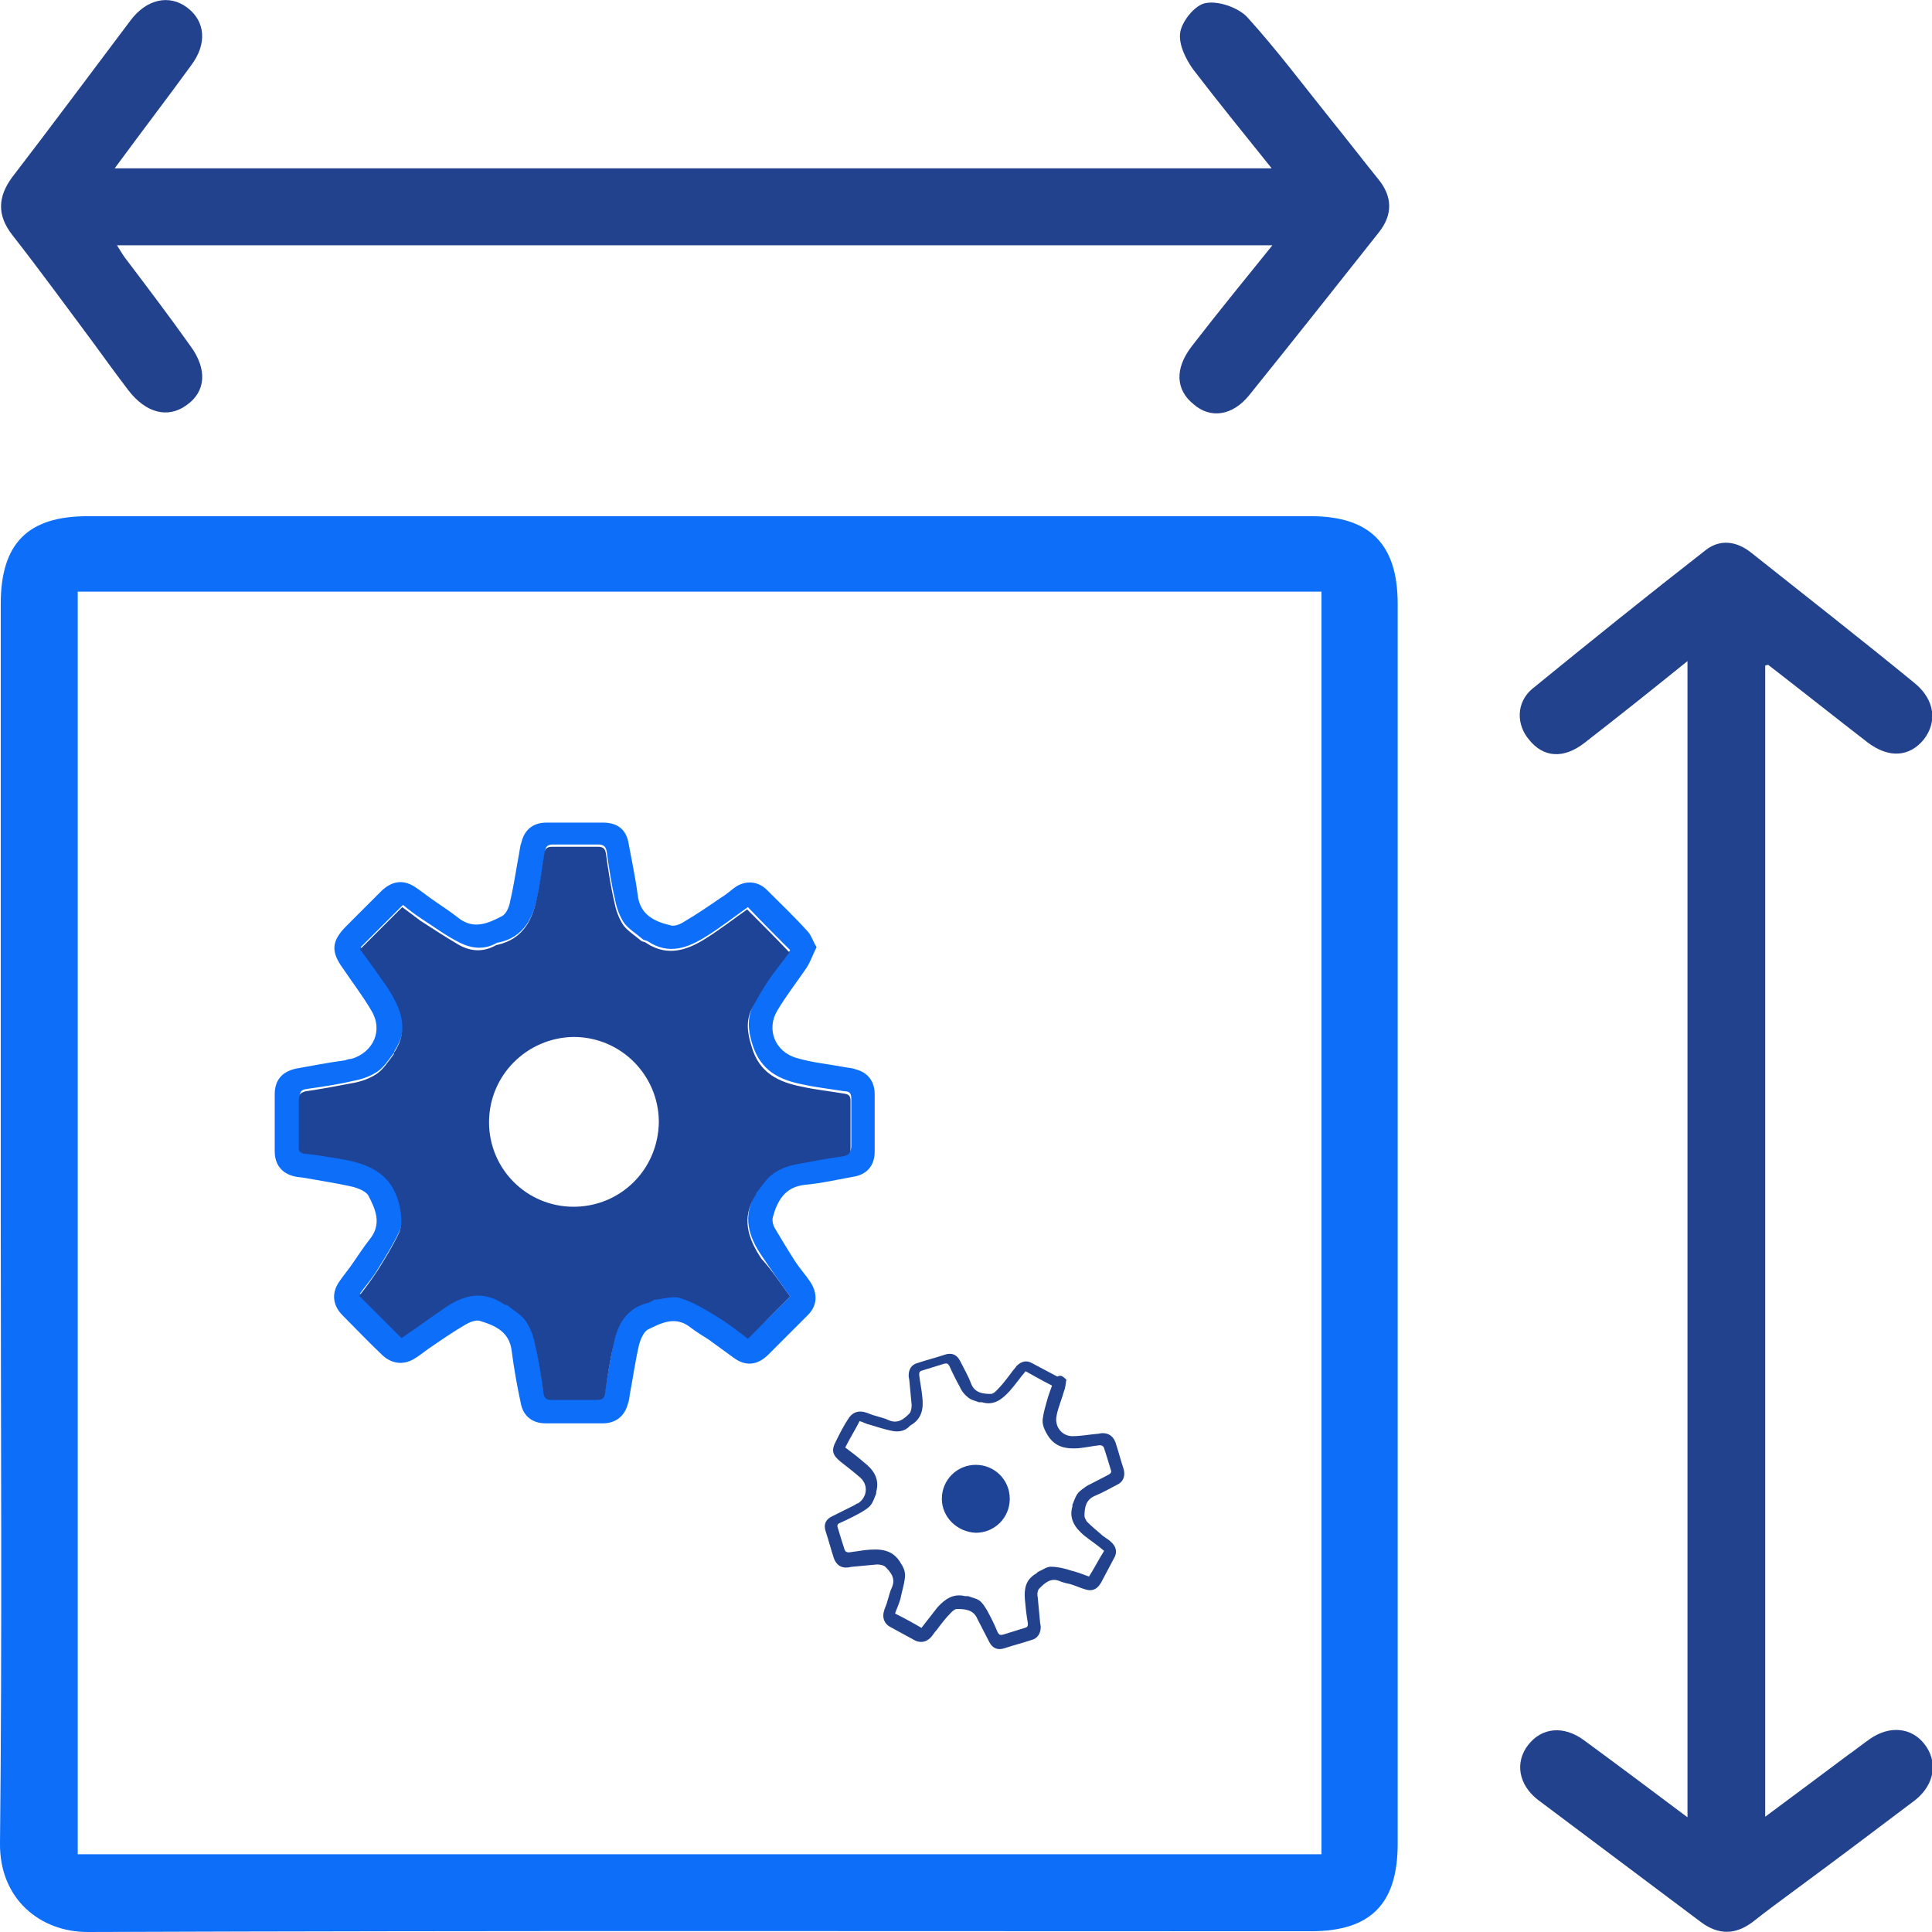
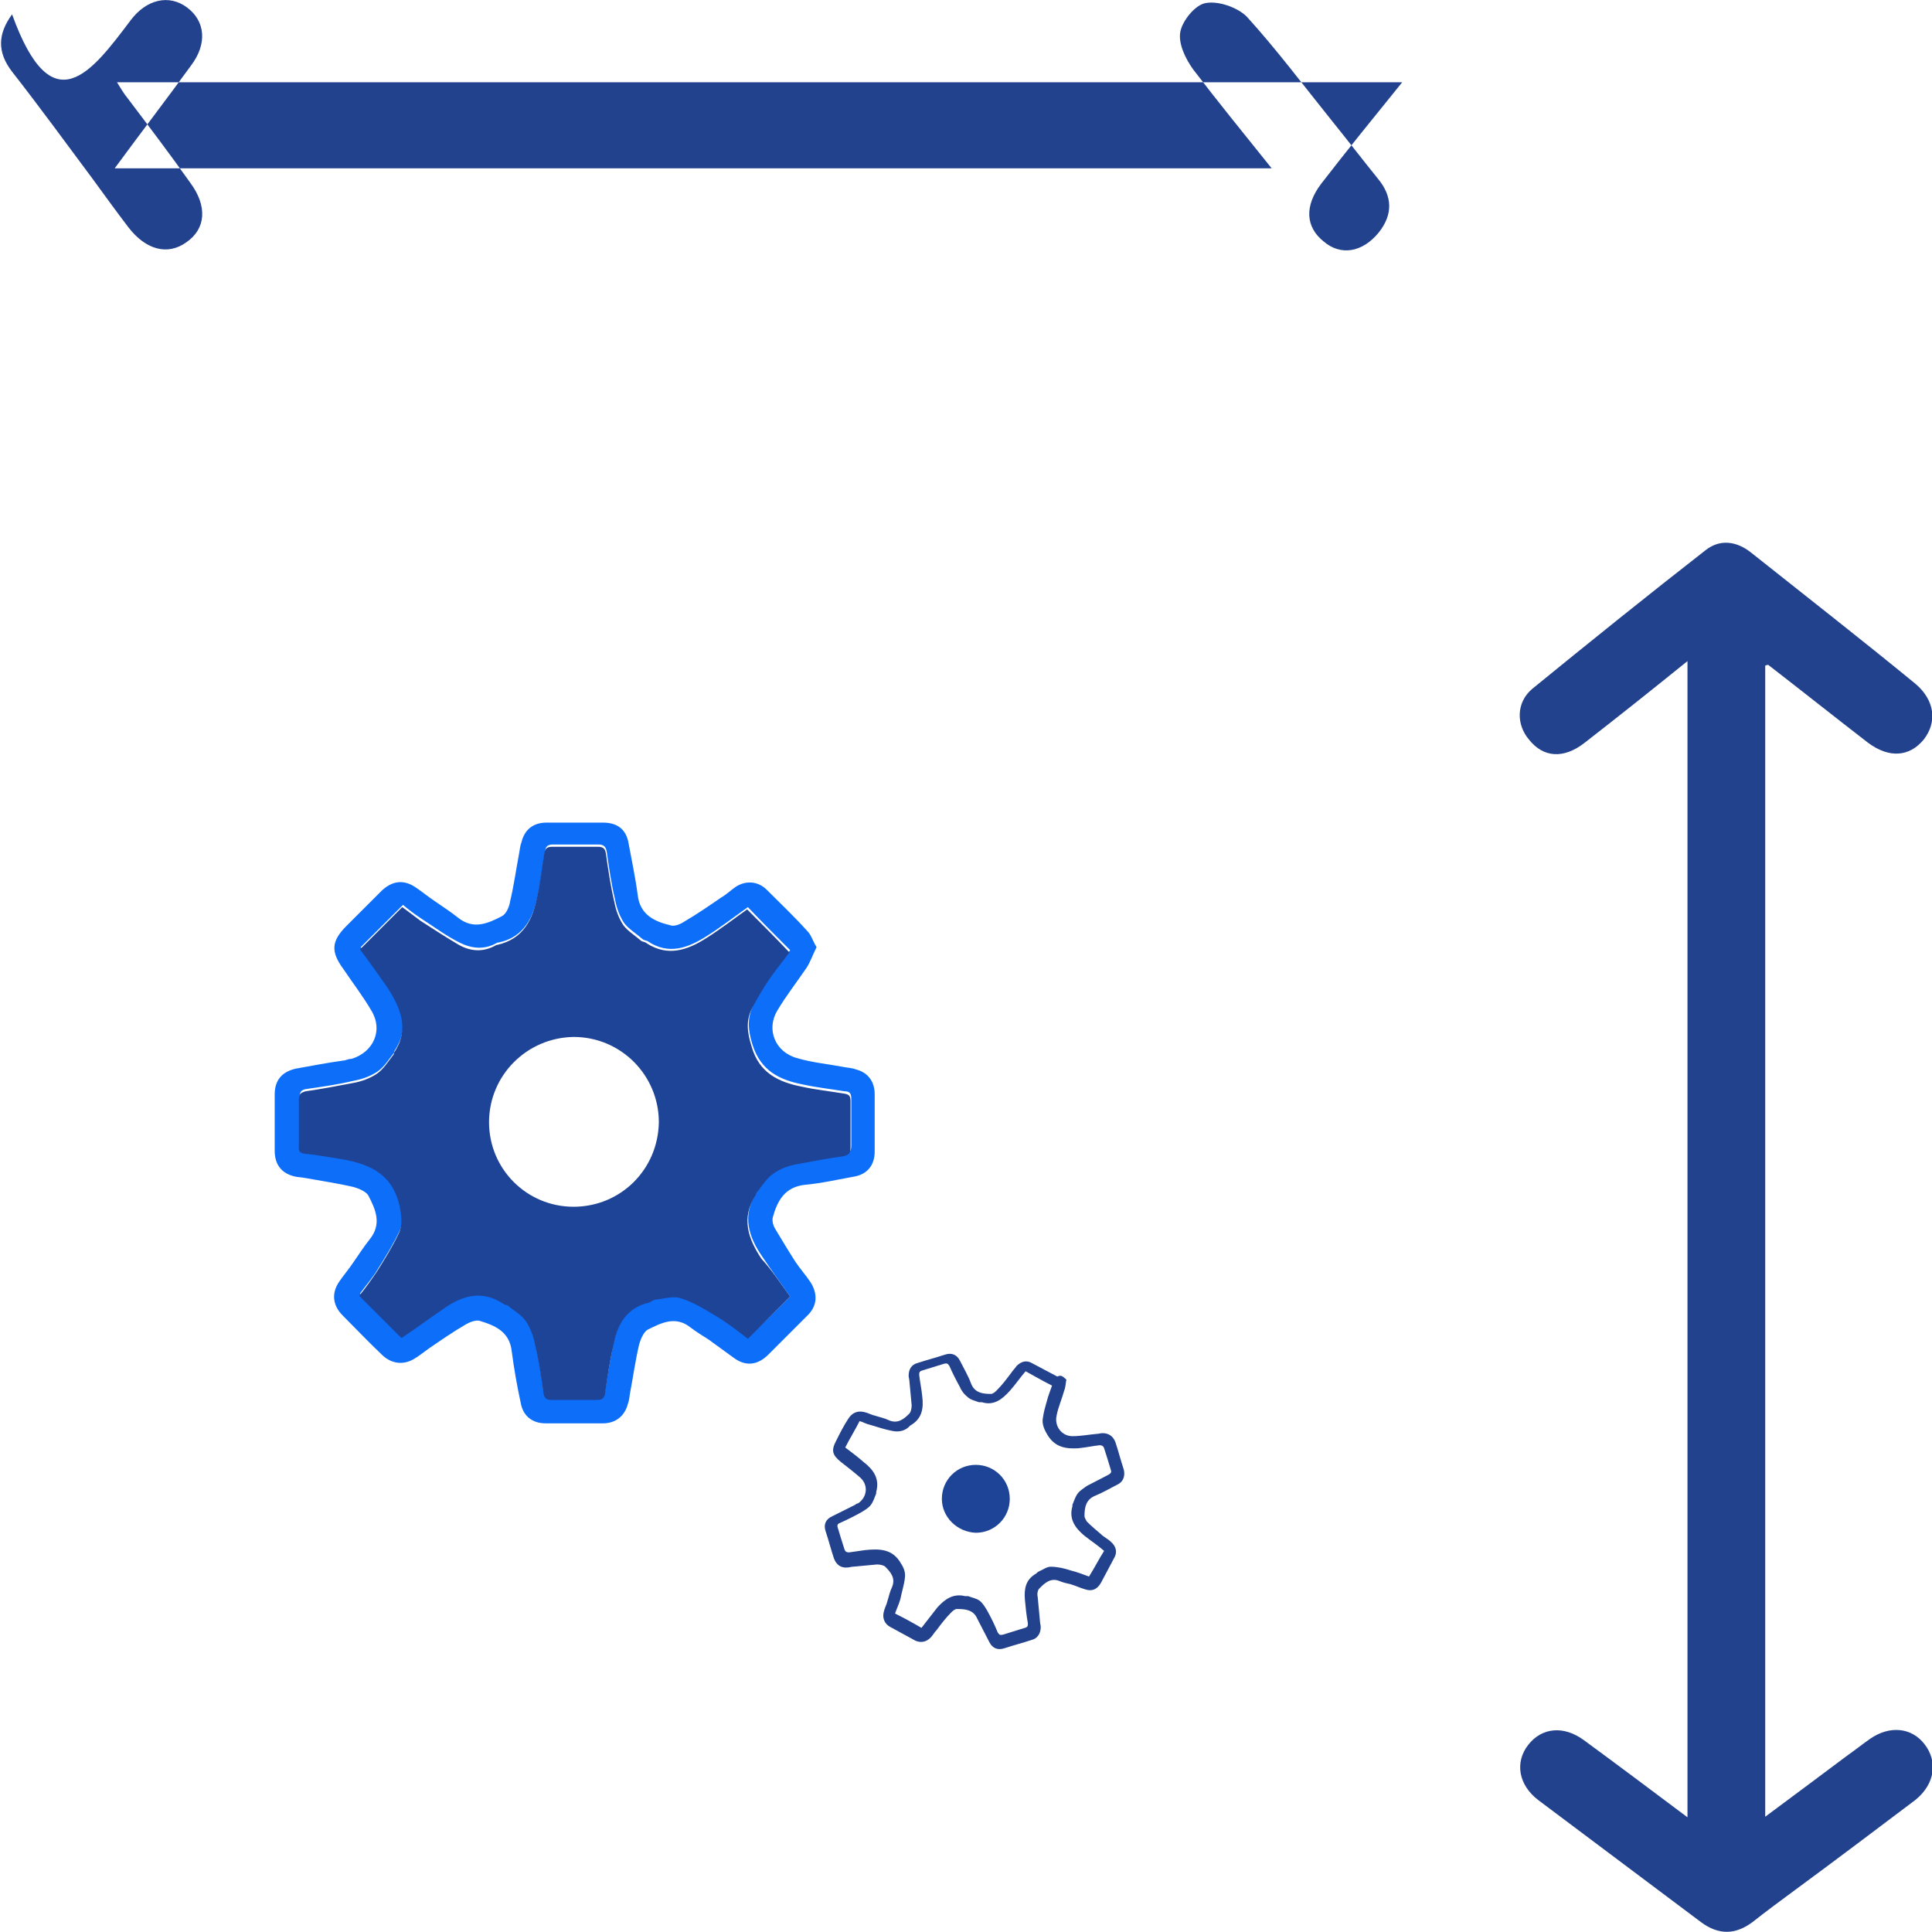
<svg xmlns="http://www.w3.org/2000/svg" version="1.1" id="Layer_1" x="0px" y="0px" viewBox="0 0 256 256" style="enable-background:new 0 0 256 256;" xml:space="preserve">
  <style type="text/css">
	.st0{fill:#0D6EF9;}
	.st1{fill:#23428D;}
	.st2{fill:#1E4497;}
</style>
  <g>
-     <path class="st0" d="M10.3,245.7h164.8V78.4H10.3V245.7z M0.1,162c0-27.3,0-54.6,0-82c0-8,3.6-11.6,11.5-11.6c54,0,108.1,0,162.1,0   c7.8,0,11.5,3.7,11.5,11.6c0,54.8,0,109.5,0,164.3c0,8-3.6,11.6-11.5,11.6c-54,0-108.1-0.1-162.1,0.1c-6.3,0-11.7-4.4-11.6-11.8   C0.3,216.8,0.1,189.4,0.1,162" />
-     <path class="st1" d="M15.2,22.3h153.3c-3.7-4.6-7.1-8.8-10.4-13.1c-1-1.4-2-3.4-1.7-5c0.3-1.5,2-3.6,3.4-3.8   c1.7-0.3,4.2,0.6,5.4,1.8c4,4.4,7.5,9.1,11.2,13.7c2.1,2.6,4.1,5.2,6.2,7.8c1.9,2.3,2,4.7,0.1,7.1c-5.7,7.2-11.4,14.4-17.2,21.6   c-2.2,2.7-5.1,3.1-7.3,1.2c-2.4-1.9-2.6-4.7-0.3-7.7c3.4-4.4,6.9-8.7,10.7-13.4H15.5c0.5,0.8,0.9,1.5,1.4,2.1   c2.8,3.7,5.6,7.4,8.3,11.2c2.3,3.1,2.1,6.1-0.5,7.9c-2.5,1.8-5.4,1-7.7-2c-1.6-2.1-3.2-4.3-4.8-6.5c-3.5-4.7-7-9.5-10.6-14.1   c-2-2.6-1.9-5,0-7.6C6.9,16.6,12.1,9.6,17.3,2.7c2.1-2.8,5.1-3.5,7.5-1.7c2.4,1.8,2.7,4.8,0.5,7.7C22.1,13.1,18.8,17.4,15.2,22.3" />
+     <path class="st1" d="M15.2,22.3h153.3c-3.7-4.6-7.1-8.8-10.4-13.1c-1-1.4-2-3.4-1.7-5c0.3-1.5,2-3.6,3.4-3.8   c1.7-0.3,4.2,0.6,5.4,1.8c4,4.4,7.5,9.1,11.2,13.7c2.1,2.6,4.1,5.2,6.2,7.8c1.9,2.3,2,4.7,0.1,7.1c-2.2,2.7-5.1,3.1-7.3,1.2c-2.4-1.9-2.6-4.7-0.3-7.7c3.4-4.4,6.9-8.7,10.7-13.4H15.5c0.5,0.8,0.9,1.5,1.4,2.1   c2.8,3.7,5.6,7.4,8.3,11.2c2.3,3.1,2.1,6.1-0.5,7.9c-2.5,1.8-5.4,1-7.7-2c-1.6-2.1-3.2-4.3-4.8-6.5c-3.5-4.7-7-9.5-10.6-14.1   c-2-2.6-1.9-5,0-7.6C6.9,16.6,12.1,9.6,17.3,2.7c2.1-2.8,5.1-3.5,7.5-1.7c2.4,1.8,2.7,4.8,0.5,7.7C22.1,13.1,18.8,17.4,15.2,22.3" />
    <path class="st1" d="M233.8,240.8c3.9-2.9,7.4-5.5,11-8.2c1-0.7,2-1.5,3-2.2c2.6-1.8,5.5-1.5,7.2,0.7c1.8,2.3,1.4,5.3-1.2,7.4   c-5.3,4-10.6,8-15.9,11.9c-1.9,1.4-3.8,2.8-5.7,4.3c-2.3,1.7-4.5,1.7-6.8,0c-7.2-5.4-14.4-10.8-21.6-16.2c-2.6-2-3.1-5-1.3-7.3   c1.8-2.3,4.7-2.6,7.4-0.6c4.5,3.3,8.9,6.6,13.7,10.2V87.6c-4.7,3.8-9.1,7.3-13.6,10.8c-2.8,2.2-5.5,2-7.4-0.4   c-1.7-2-1.7-4.9,0.4-6.7c7.6-6.2,15.3-12.4,23-18.4c1.9-1.5,4.1-1.2,6,0.3c7.3,5.8,14.6,11.5,21.8,17.4c2.6,2.2,2.9,5.1,1.1,7.4   c-1.9,2.3-4.6,2.5-7.4,0.4c-4.4-3.4-8.8-6.9-13.2-10.3c0,0-0.2,0-0.4,0.1V240.8z" />
    <path class="st0" d="M108.2,125.5c-0.5,1-0.8,1.9-1.3,2.7c-1.3,1.9-2.7,3.7-3.9,5.7c-1.5,2.5-0.3,5.5,2.6,6.3   c2,0.6,4.2,0.8,6.3,1.2c0.5,0.1,1,0.1,1.5,0.3c1.6,0.4,2.5,1.6,2.5,3.3c0,2.5,0,5.1,0,7.6c0,1.8-1,3-2.7,3.3   c-2.2,0.4-4.4,0.9-6.6,1.1c-2.6,0.3-3.6,2.1-4.2,4.3c-0.1,0.4,0,1,0.3,1.5c0.9,1.5,1.8,3,2.7,4.4c0.6,0.9,1.4,1.8,2,2.7   c1,1.6,0.9,3.2-0.5,4.5c-1.7,1.7-3.4,3.4-5.1,5.1c-1.4,1.4-3,1.6-4.6,0.4c-1.1-0.8-2.2-1.6-3.3-2.4c-0.8-0.5-1.6-1-2.4-1.6   c-2-1.6-3.9-0.6-5.7,0.3c-0.5,0.3-0.9,1.2-1.1,1.9c-0.5,2.1-0.8,4.3-1.2,6.4c-0.1,0.5-0.1,1-0.3,1.5c-0.4,1.6-1.6,2.6-3.3,2.6   c-2.5,0-5.1,0-7.6,0c-1.8,0-3-1-3.3-2.7c-0.5-2.3-0.9-4.6-1.2-6.9c-0.3-2.6-2.3-3.4-4.3-4c-0.5-0.1-1.3,0.2-1.8,0.5   c-1.7,1-3.3,2.1-4.9,3.2c-0.7,0.5-1.3,1-2,1.4c-1.4,0.8-2.9,0.6-4.1-0.5c-1.8-1.7-3.5-3.5-5.3-5.3c-1.3-1.3-1.5-2.9-0.5-4.4   c0.6-0.9,1.3-1.7,1.9-2.6c0.7-1,1.4-2.1,2.2-3.1c1.6-2,0.8-3.9-0.2-5.8c-0.3-0.5-1.2-0.9-1.9-1.1c-2.1-0.5-4.2-0.8-6.4-1.2   c-0.5-0.1-0.9-0.1-1.4-0.2c-1.8-0.4-2.7-1.6-2.7-3.4c0-2.5,0-5,0-7.5c0-1.9,1-3,2.8-3.4c2.2-0.4,4.3-0.8,6.5-1.1   c0.3-0.1,0.6-0.2,0.9-0.2c2.9-0.9,4.2-3.8,2.6-6.4c-1.1-1.9-2.5-3.7-3.7-5.5c-1.7-2.3-1.6-3.7,0.4-5.7c1.6-1.6,3.1-3.1,4.7-4.7   c1.4-1.3,2.9-1.5,4.5-0.4c0.9,0.6,1.6,1.2,2.5,1.8c1,0.7,2.1,1.4,3.1,2.2c2,1.6,3.9,0.8,5.8-0.2c0.6-0.3,1-1.3,1.1-2   c0.5-2.1,0.8-4.3,1.2-6.4c0.1-0.5,0.1-0.9,0.3-1.4c0.4-1.7,1.6-2.6,3.3-2.6c2.5,0,5,0,7.5,0c1.9,0,3.1,0.9,3.4,2.8   c0.4,2.2,0.9,4.5,1.2,6.8c0.3,2.6,2.2,3.5,4.3,4c0.5,0.2,1.3-0.1,1.9-0.5c1.7-1,3.3-2.1,4.9-3.2c0.7-0.4,1.3-1,1.9-1.4   c1.4-0.9,3-0.7,4.1,0.4c1.8,1.8,3.7,3.6,5.4,5.5C107.5,123.9,107.7,124.7,108.2,125.5 M104.7,171.8c-1.2-1.7-2.5-3.5-3.7-5.3   c-1.8-2.6-2.7-5.4-0.8-8.4c0.1-0.1,0.1-0.3,0.2-0.4c0.7-0.9,1.3-1.9,2.2-2.5c0.8-0.6,1.9-0.9,2.9-1.2c2.1-0.5,4.3-0.8,6.4-1.1   c0.7-0.1,0.9-0.4,0.9-1.1c0-2.1,0-4.1,0-6.2c0-0.7-0.2-1-0.9-1c-1.8-0.3-3.7-0.5-5.5-0.9c-3.1-0.6-5.6-1.8-6.7-5.3   c-0.6-1.9-0.7-3.5,0.1-5.2c0.6-1.3,1.4-2.5,2.2-3.7c0.9-1.3,1.9-2.5,2.7-3.6c-1.9-1.9-3.8-3.8-5.6-5.7c-1.7,1.2-3.5,2.6-5.4,3.8   c-2.5,1.6-5.1,2.6-7.9,0.7c-0.2-0.1-0.5-0.1-0.7-0.3c-0.8-0.7-1.8-1.3-2.4-2.1c-0.6-0.9-1-2-1.2-3.1c-0.5-2.1-0.8-4.2-1.1-6.3   c-0.1-0.7-0.4-1-1.1-1c-2,0-4,0-6,0c-0.8,0-1,0.3-1.1,1c-0.3,1.8-0.5,3.7-0.9,5.5c-0.6,3.1-1.8,5.8-5.3,6.5c0,0-0.1,0-0.1,0   c-1.7,1-3.4,0.8-5,0c-1.8-0.9-3.4-2.1-5.1-3.2c-0.9-0.6-1.7-1.2-2.4-1.8c-1.9,1.9-3.8,3.8-5.6,5.6c1.2,1.6,2.4,3.3,3.6,5   c1.8,2.7,3,5.5,0.9,8.7c-0.1,0.1,0,0.2-0.1,0.3c-0.7,0.9-1.3,1.9-2.2,2.5c-0.9,0.6-2,1-3.1,1.2c-2.1,0.5-4.2,0.8-6.3,1.1   c-0.7,0.1-0.9,0.4-0.9,1.1c0,2.1,0,4.1,0,6.2c0,0.7,0.3,1,0.9,1c1.4,0.2,2.8,0.4,4.2,0.6c3.8,0.6,7.1,1.7,8.2,6.1   c0.3,1.4,0.5,2.7-0.1,3.9c-0.8,1.7-1.8,3.3-2.8,4.9c-0.7,1.2-1.6,2.2-2.4,3.3c1.9,1.9,3.7,3.7,5.6,5.6c1.8-1.3,3.7-2.6,5.6-3.9   c2.5-1.6,5.1-2.4,7.8-0.7c0.2,0.1,0.5,0.1,0.6,0.3c0.8,0.7,1.8,1.2,2.4,2.1c0.6,0.9,1,2,1.2,3.1c0.5,2.1,0.8,4.2,1.1,6.3   c0.1,0.7,0.4,1,1.1,1c2,0,4,0,6,0c0.8,0,1-0.3,1.1-1c0.3-2.1,0.7-4.2,1.1-6.3c0.6-2.7,1.8-4.9,4.8-5.6c0.3-0.1,0.6-0.3,0.9-0.4   c1.1-0.1,2.2-0.5,3.2-0.2c1.7,0.6,3.3,1.5,4.8,2.4c1.5,0.9,2.8,2,4.2,3C101,175.5,102.8,173.7,104.7,171.8" />
    <path class="st2" d="M104.7,171.8c-1.9,1.9-3.7,3.7-5.6,5.6c-1.3-1-2.7-2.1-4.2-3c-1.5-0.9-3.1-1.9-4.8-2.4   c-0.9-0.3-2.1,0.1-3.2,0.2c-0.3,0-0.6,0.3-0.9,0.4c-3,0.7-4.2,2.9-4.7,5.6c-0.5,2.1-0.8,4.2-1.1,6.3c-0.1,0.7-0.3,1-1.1,1   c-2,0-4,0-6,0c-0.8,0-1-0.3-1.1-1c-0.3-2.1-0.6-4.2-1.1-6.3c-0.2-1.1-0.6-2.2-1.2-3.1c-0.6-0.9-1.6-1.4-2.4-2.1   c-0.2-0.1-0.5-0.1-0.7-0.3c-2.8-1.8-5.4-1-7.8,0.7c-1.9,1.3-3.8,2.7-5.6,3.9c-1.9-1.9-3.7-3.7-5.6-5.6c0.8-1,1.6-2.1,2.4-3.3   c1-1.6,2-3.2,2.8-4.9c0.6-1.2,0.4-2.5,0.1-3.9c-1.1-4.4-4.4-5.5-8.2-6.1c-1.4-0.2-2.8-0.5-4.2-0.6c-0.7-0.1-1-0.3-0.9-1   c0-2.1,0-4.1,0-6.2c0-0.7,0.2-0.9,0.9-1.1c2.1-0.3,4.2-0.7,6.3-1.1c1.1-0.2,2.2-0.6,3.1-1.2c0.9-0.6,1.5-1.6,2.2-2.5   c0.1-0.1,0.1-0.2,0.1-0.3c2.1-3.1,0.9-5.9-0.9-8.7c-1.2-1.7-2.4-3.4-3.6-5c1.9-1.9,3.7-3.7,5.6-5.6c0.7,0.5,1.6,1.2,2.4,1.8   c1.7,1.1,3.4,2.2,5.1,3.2c1.6,0.9,3.3,1,5,0c0,0,0.1,0,0.1,0c3.5-0.8,4.7-3.4,5.3-6.5c0.4-1.8,0.6-3.7,0.9-5.5c0.1-0.7,0.3-1,1.1-1   c2,0,4,0,6,0c0.8,0,1,0.3,1.1,1c0.3,2.1,0.6,4.2,1.1,6.3c0.2,1.1,0.6,2.2,1.2,3.1c0.6,0.8,1.6,1.4,2.4,2.1c0.2,0.1,0.5,0.1,0.7,0.3   c2.8,1.8,5.4,0.9,7.9-0.7c1.9-1.2,3.7-2.6,5.4-3.8c1.9,1.9,3.7,3.7,5.6,5.7c-0.8,1.1-1.8,2.3-2.7,3.6c-0.8,1.2-1.5,2.4-2.2,3.7   c-0.9,1.7-0.7,3.3-0.1,5.2c1,3.5,3.6,4.7,6.7,5.3c1.8,0.4,3.7,0.6,5.5,0.9c0.7,0.1,0.9,0.3,0.9,1c0,2.1,0,4.1,0,6.2   c0,0.7-0.2,0.9-0.9,1.1c-2.1,0.3-4.3,0.7-6.4,1.1c-1,0.2-2.1,0.6-2.9,1.2c-0.9,0.6-1.5,1.6-2.2,2.5c-0.1,0.1-0.1,0.3-0.2,0.4   c-1.9,3-1,5.7,0.8,8.4C102.2,168.2,103.4,170,104.7,171.8 M64.8,148.7c0,6.2,5,11.2,11.2,11.2c6.2,0,11.2-4.9,11.3-11.2   c0-6.2-5-11.3-11.3-11.3C69.8,137.5,64.8,142.5,64.8,148.7" />
    <path class="st1" d="M141.3,182.8c-0.1,0.5-0.1,1-0.3,1.5c-0.3,1.1-0.8,2.2-1,3.3c-0.3,1.4,0.7,2.7,2.1,2.7c1.1,0,2.1-0.2,3.2-0.3   c0.3,0,0.5-0.1,0.8-0.1c0.8,0,1.4,0.4,1.7,1.2c0.4,1.2,0.7,2.4,1.1,3.6c0.2,0.8,0,1.6-0.8,2c-1,0.5-2,1.1-3,1.5   c-1.2,0.5-1.4,1.5-1.4,2.7c0,0.2,0.2,0.5,0.3,0.7c0.6,0.6,1.3,1.2,1.9,1.7c0.4,0.4,0.9,0.6,1.3,1c0.7,0.6,0.9,1.4,0.4,2.2   c-0.6,1.1-1.1,2.1-1.7,3.2c-0.5,0.9-1.2,1.2-2.1,0.9c-0.7-0.2-1.3-0.5-2-0.7c-0.5-0.1-0.9-0.2-1.4-0.4c-1.2-0.5-2,0.3-2.7,1   c-0.2,0.2-0.3,0.7-0.2,1.1c0.1,1.1,0.2,2.2,0.3,3.2c0,0.3,0.1,0.5,0.1,0.8c0,0.8-0.4,1.5-1.2,1.7c-1.2,0.4-2.4,0.7-3.6,1.1   c-0.9,0.3-1.6,0-2-0.8c-0.5-1-1.1-2.1-1.6-3.1c-0.5-1.2-1.6-1.3-2.7-1.3c-0.3,0-0.6,0.3-0.8,0.5c-0.7,0.7-1.3,1.5-1.9,2.3   c-0.3,0.3-0.5,0.7-0.8,1c-0.6,0.6-1.3,0.7-2,0.4c-1.1-0.6-2.2-1.2-3.3-1.8c-0.8-0.4-1.1-1.2-0.9-2c0.1-0.5,0.4-1,0.5-1.5   c0.2-0.6,0.3-1.2,0.6-1.8c0.5-1.2-0.2-2-0.9-2.7c-0.2-0.2-0.7-0.3-1.1-0.3c-1.1,0.1-2.2,0.2-3.2,0.3c-0.2,0-0.5,0.1-0.7,0.1   c-0.9,0.1-1.5-0.4-1.8-1.2c-0.4-1.2-0.7-2.4-1.1-3.6c-0.3-0.9,0-1.6,0.9-2c1-0.5,2-1,3-1.5c0.1-0.1,0.3-0.2,0.4-0.2   c1.2-0.8,1.4-2.4,0.3-3.4c-0.8-0.7-1.7-1.4-2.6-2.1c-1.1-0.9-1.3-1.5-0.6-2.8c0.5-1,1-2,1.6-2.9c0.5-0.8,1.2-1.1,2.1-0.9   c0.5,0.1,1,0.4,1.5,0.5c0.6,0.2,1.2,0.3,1.8,0.6c1.2,0.5,2-0.2,2.7-0.9c0.2-0.2,0.3-0.7,0.3-1.1c-0.1-1.1-0.2-2.2-0.3-3.2   c0-0.2-0.1-0.5-0.1-0.7c0-0.9,0.4-1.5,1.2-1.7c1.2-0.4,2.4-0.7,3.6-1.1c0.9-0.3,1.6,0,2,0.8c0.5,1,1.1,2,1.5,3.1   c0.5,1.2,1.6,1.3,2.6,1.3c0.3,0,0.6-0.3,0.8-0.5c0.7-0.7,1.3-1.5,1.9-2.3c0.2-0.3,0.5-0.6,0.7-0.9c0.6-0.6,1.3-0.8,2-0.4   c1.1,0.6,2.3,1.2,3.4,1.8C140.7,182.1,140.9,182.5,141.3,182.8 M146.3,205.5c-0.8-0.7-1.7-1.3-2.6-2c-1.2-1-2.1-2.2-1.6-3.9   c0-0.1,0-0.2,0-0.2c0.2-0.5,0.4-1.1,0.7-1.5c0.3-0.4,0.8-0.7,1.2-1c1-0.5,1.9-1,2.9-1.5c0.3-0.2,0.4-0.3,0.3-0.6   c-0.3-1-0.6-2-0.9-2.9c-0.1-0.3-0.3-0.4-0.6-0.4c-0.9,0.1-1.8,0.3-2.8,0.4c-1.6,0.1-3-0.1-4-1.6c-0.5-0.8-0.9-1.6-0.7-2.5   c0.1-0.7,0.3-1.4,0.5-2.1c0.2-0.8,0.5-1.5,0.7-2.1c-1.2-0.6-2.4-1.3-3.5-1.9c-0.7,0.8-1.3,1.7-2.1,2.6c-1,1.1-2.1,2-3.7,1.5   c-0.1,0-0.2,0-0.4,0c-0.5-0.2-1.1-0.3-1.5-0.7c-0.4-0.3-0.8-0.8-1-1.3c-0.5-0.9-1-1.9-1.4-2.8c-0.2-0.3-0.3-0.4-0.7-0.3   c-1,0.3-1.9,0.6-2.9,0.9c-0.4,0.1-0.4,0.3-0.4,0.6c0.1,0.9,0.3,1.8,0.4,2.8c0.2,1.6,0,3-1.6,3.9c0,0,0,0,0,0   c-0.6,0.7-1.5,0.9-2.4,0.7c-1-0.2-1.9-0.5-2.9-0.8c-0.5-0.1-1-0.4-1.4-0.5c-0.6,1.2-1.3,2.3-1.9,3.5c0.8,0.6,1.6,1.2,2.4,1.9   c1.3,1,2.2,2.2,1.7,4c0,0.1,0,0.1,0,0.2c-0.2,0.5-0.4,1.1-0.7,1.5c-0.3,0.4-0.8,0.7-1.3,1c-0.9,0.5-1.9,1-2.8,1.4   c-0.3,0.1-0.4,0.3-0.3,0.6c0.3,1,0.6,2,0.9,2.9c0.1,0.3,0.3,0.4,0.6,0.4c0.7-0.1,1.4-0.2,2.1-0.3c1.9-0.2,3.7-0.2,4.8,1.8   c0.4,0.6,0.6,1.2,0.5,1.9c-0.1,0.9-0.4,1.8-0.6,2.8c-0.2,0.7-0.5,1.3-0.7,1.9c1.2,0.6,2.3,1.2,3.5,1.9c0.7-0.9,1.4-1.8,2.1-2.7   c1-1.1,2.1-1.9,3.7-1.5c0.1,0,0.2,0,0.4,0c0.5,0.2,1.1,0.3,1.5,0.6c0.4,0.3,0.7,0.8,1,1.3c0.5,0.9,1,1.9,1.4,2.9   c0.2,0.3,0.3,0.4,0.7,0.3c1-0.3,1.9-0.6,2.9-0.9c0.4-0.1,0.4-0.3,0.4-0.6c-0.2-1.1-0.3-2.1-0.4-3.2c-0.1-1.4,0.1-2.6,1.5-3.4   c0.1-0.1,0.2-0.2,0.4-0.3c0.5-0.2,1-0.6,1.5-0.6c0.9,0,1.8,0.2,2.7,0.5c0.8,0.2,1.6,0.5,2.4,0.8C145,207.8,145.6,206.6,146.3,205.5   " />
    <path class="st2" d="M124.8,198.6c0-2.5,2-4.5,4.5-4.5c2.5,0,4.5,2,4.5,4.5c0,2.5-2,4.5-4.5,4.5C126.8,203,124.8,201,124.8,198.6" />
  </g>
</svg>